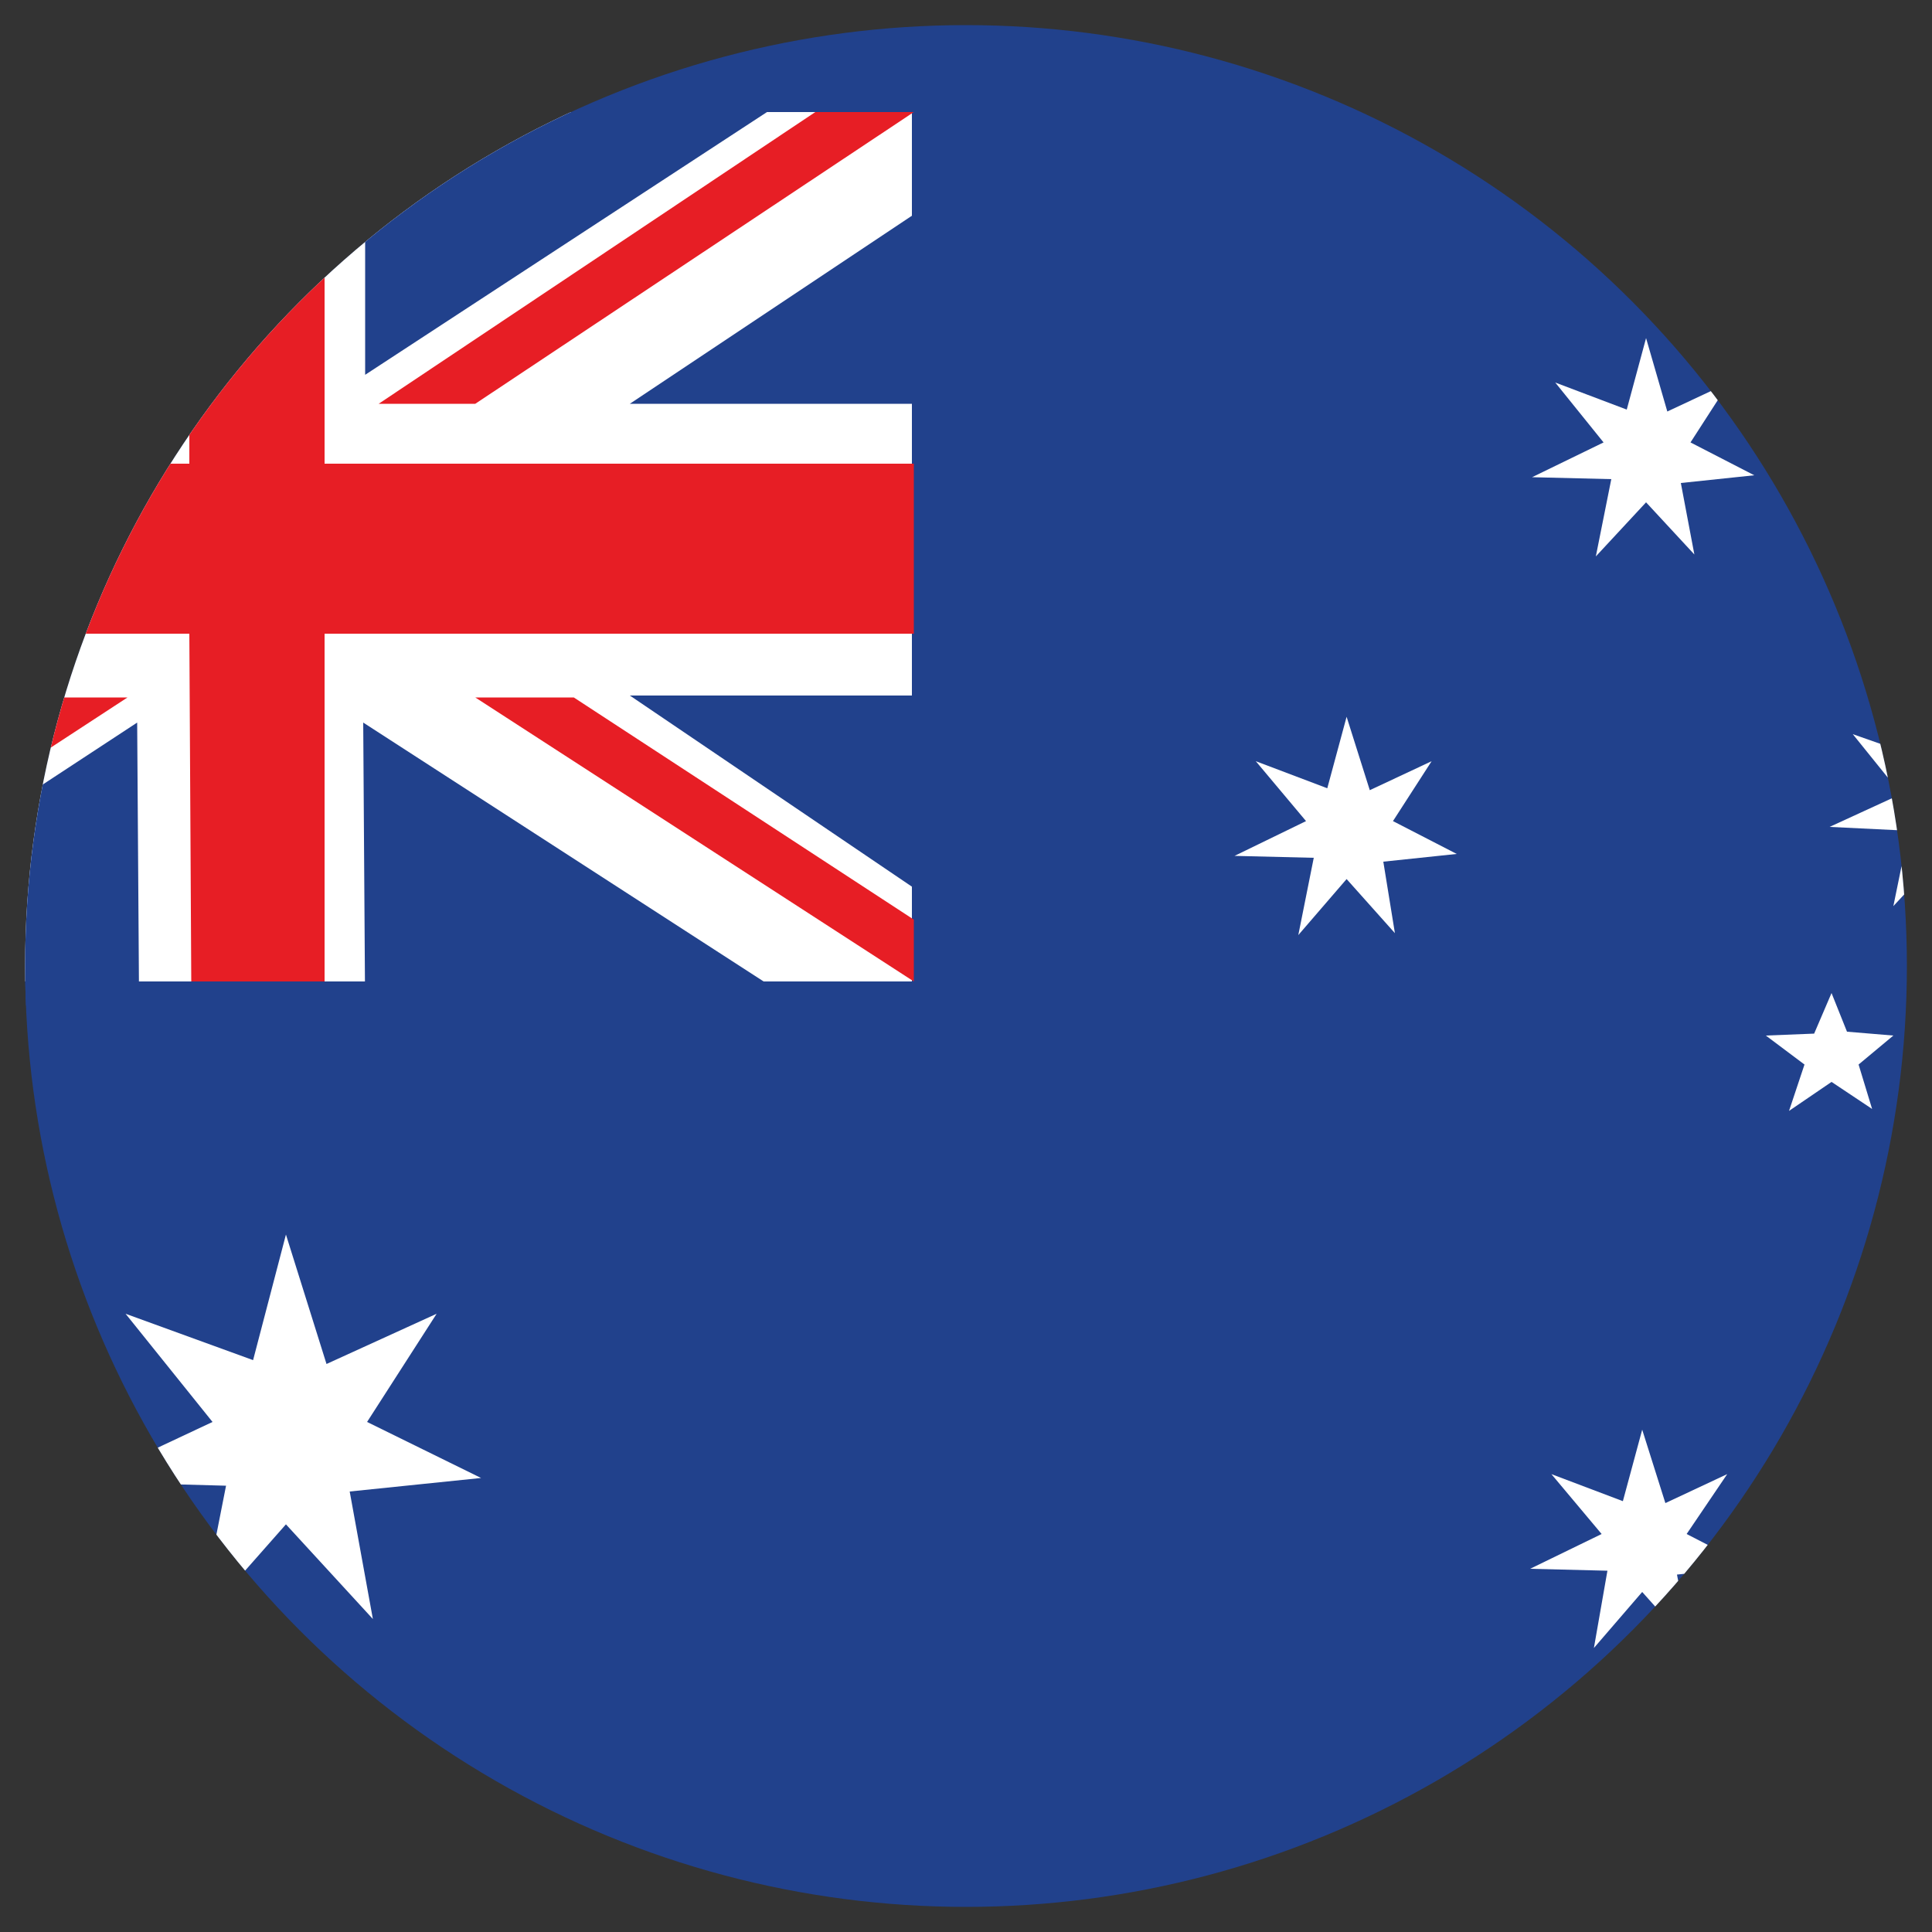
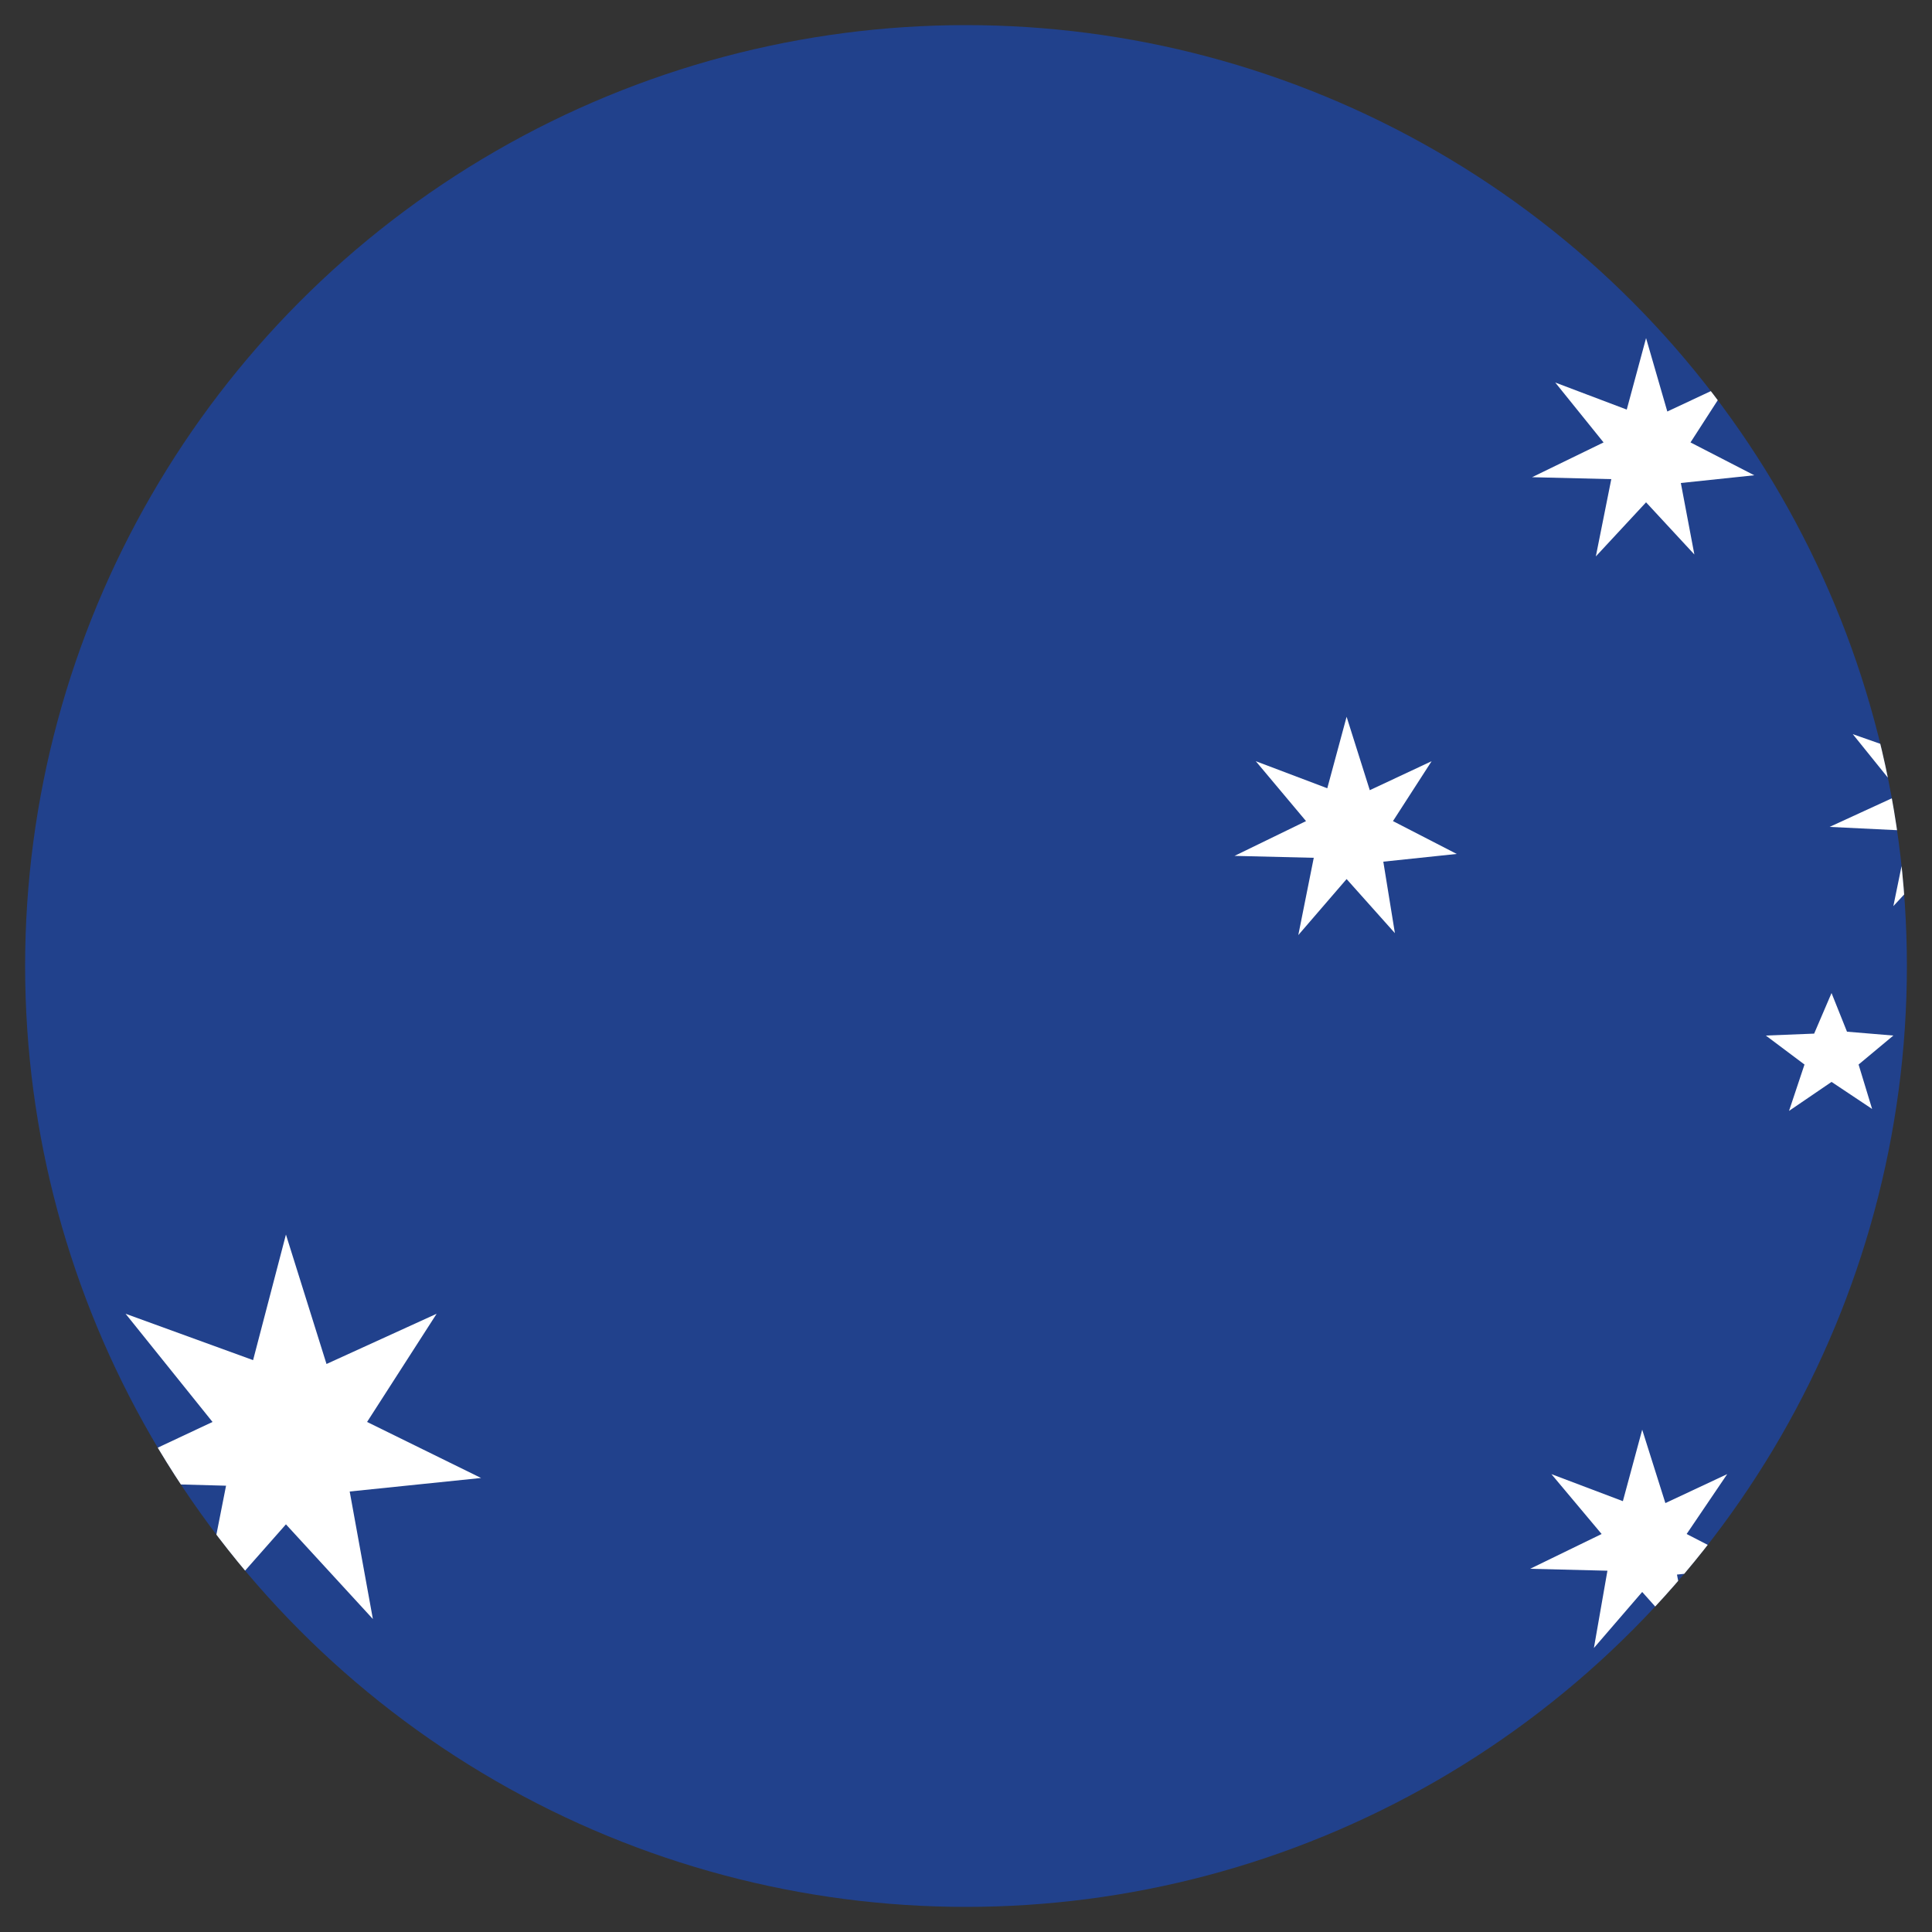
<svg xmlns="http://www.w3.org/2000/svg" xmlns:xlink="http://www.w3.org/1999/xlink" version="1.1" id="Layer_1" x="0px" y="0px" viewBox="0 0 100 100" style="enable-background:new 0 0 100 100;" xml:space="preserve">
  <rect x="0" y="0" width="100" height="100" fill="#333333" stroke="none" />
  <style type="text/css">
	.st0{clip-path:url(#SVGID_2_);fill:#21418C;}
	.st1{clip-path:url(#SVGID_4_);fill:#FFFFFF;}
	.st2{clip-path:url(#SVGID_4_);fill:#E71E25;}
	.st3{clip-path:url(#SVGID_4_);fill:#21418C;}
	.st4{clip-path:url(#SVGID_6_);fill:#FFFFFF;}
	.st5{clip-path:url(#SVGID_8_);fill:#FFFFFF;}
</style>
  <g>
    <defs>
      <circle id="SVGID_1_" cx="50" cy="50" r="48.7" />
    </defs>
    <clipPath id="SVGID_2_">
      <use xlink:href="#SVGID_1_" style="overflow:visible;" />
    </clipPath>
    <rect x="-25.9" y="0.6" class="st0" width="155.3" height="98.6" />
  </g>
  <g>
    <defs>
-       <circle id="SVGID_3_" cx="50" cy="50" r="48.7" />
-     </defs>
+       </defs>
    <clipPath id="SVGID_4_">
      <use xlink:href="#SVGID_3_" style="overflow:visible;" />
    </clipPath>
    <rect x="-21.1" y="5.8" class="st1" width="68.3" height="45" />
    <polygon class="st2" points="47.3,24 16.8,24 16.8,5.8 9.8,5.8 9.8,24 -21.1,24 -21.1,32.8 9.8,32.8 9.9,50.8 16.8,50.8 16.8,32.8    47.3,32.8  " />
    <polygon class="st3" points="7.2,5.8 7.2,19.4 -13.6,5.8  " />
    <polygon class="st3" points="-21.1,11.2 -21.1,20.9 -6.4,20.9  " />
    <polygon class="st2" points="-21.1,6 -21.1,9.3 -3.7,20.8 1.4,20.8  " />
    <polygon class="st3" points="18.9,5.8 18.9,19.4 39.7,5.8  " />
    <polygon class="st3" points="47.6,10.9 47.6,20.9 32.6,20.9  " />
    <polygon class="st3" points="18.9,52.4 18.8,37.4 42,52.4  " />
-     <polygon class="st3" points="47.8,46.3 47.8,36 32.6,36  " />
    <polygon class="st2" points="47.3,50.8 47.3,47.6 29.7,36.1 24.6,36.1  " />
    <polygon class="st3" points="7.2,52.1 7.1,37.4 -15,51.9  " />
    <polygon class="st3" points="-21.1,45.7 -21.1,36 -6.4,36  " />
    <polygon class="st2" points="19.6,20.9 24.6,20.9 47.3,5.8 42.2,5.8  " />
    <polygon class="st2" points="-21.1,50.8 -15.9,50.8 6.6,36.1 1.4,36.1  " />
  </g>
  <g>
    <defs>
      <circle id="SVGID_5_" cx="50" cy="50" r="48.7" />
    </defs>
    <clipPath id="SVGID_6_">
      <use xlink:href="#SVGID_5_" style="overflow:visible;" />
    </clipPath>
    <polygon class="st4" points="68.7,40.8 69.7,37.1 70.9,40.9 74.1,39.4 72.1,42.5 75.4,44.2 71.6,44.6 72.2,48.3 69.7,45.5    67.2,48.4 68,44.4 63.9,44.3 67.6,42.5 65,39.4  " />
    <polygon class="st4" points="84.2,21.2 85.2,17.5 86.3,21.3 89.5,19.8 87.5,22.9 90.8,24.6 87,25 87.7,28.7 85.2,26 82.6,28.8    83.4,24.8 79.3,24.7 83,22.9 80.5,19.8  " />
    <polygon class="st4" points="99.6,39.3 100.6,35.6 101.7,39.4 105,38 102.9,41.1 106.2,42.8 102.4,43.1 103.1,46.8 100.6,44.1    98,46.9 98.8,43 94.7,42.8 98.4,41.1 95.9,38  " />
    <polygon class="st4" points="84,77.7 85,74 86.2,77.8 89.4,76.3 87.3,79.4 90.6,81.1 86.8,81.5 87.5,85.2 85,82.4 82.5,85.3    83.2,81.3 79.2,81.2 82.9,79.4 80.3,76.3  " />
    <polygon class="st4" points="93.9,53.5 94.8,51.4 95.6,53.4 98,53.6 96.2,55.1 96.9,57.4 94.8,56 92.6,57.5 93.4,55.1 91.4,53.6     " />
  </g>
  <g>
    <defs>
      <circle id="SVGID_7_" cx="50" cy="50" r="48.7" />
    </defs>
    <clipPath id="SVGID_8_">
      <use xlink:href="#SVGID_7_" style="overflow:visible;" />
    </clipPath>
    <polygon class="st5" points="13.1,70.4 14.8,63.9 16.9,70.6 22.6,68 19,73.6 24.9,76.5 18.1,77.2 19.3,83.8 14.8,78.9 10.3,84    11.7,76.9 4.4,76.7 11,73.6 6.5,68  " />
  </g>
</svg>